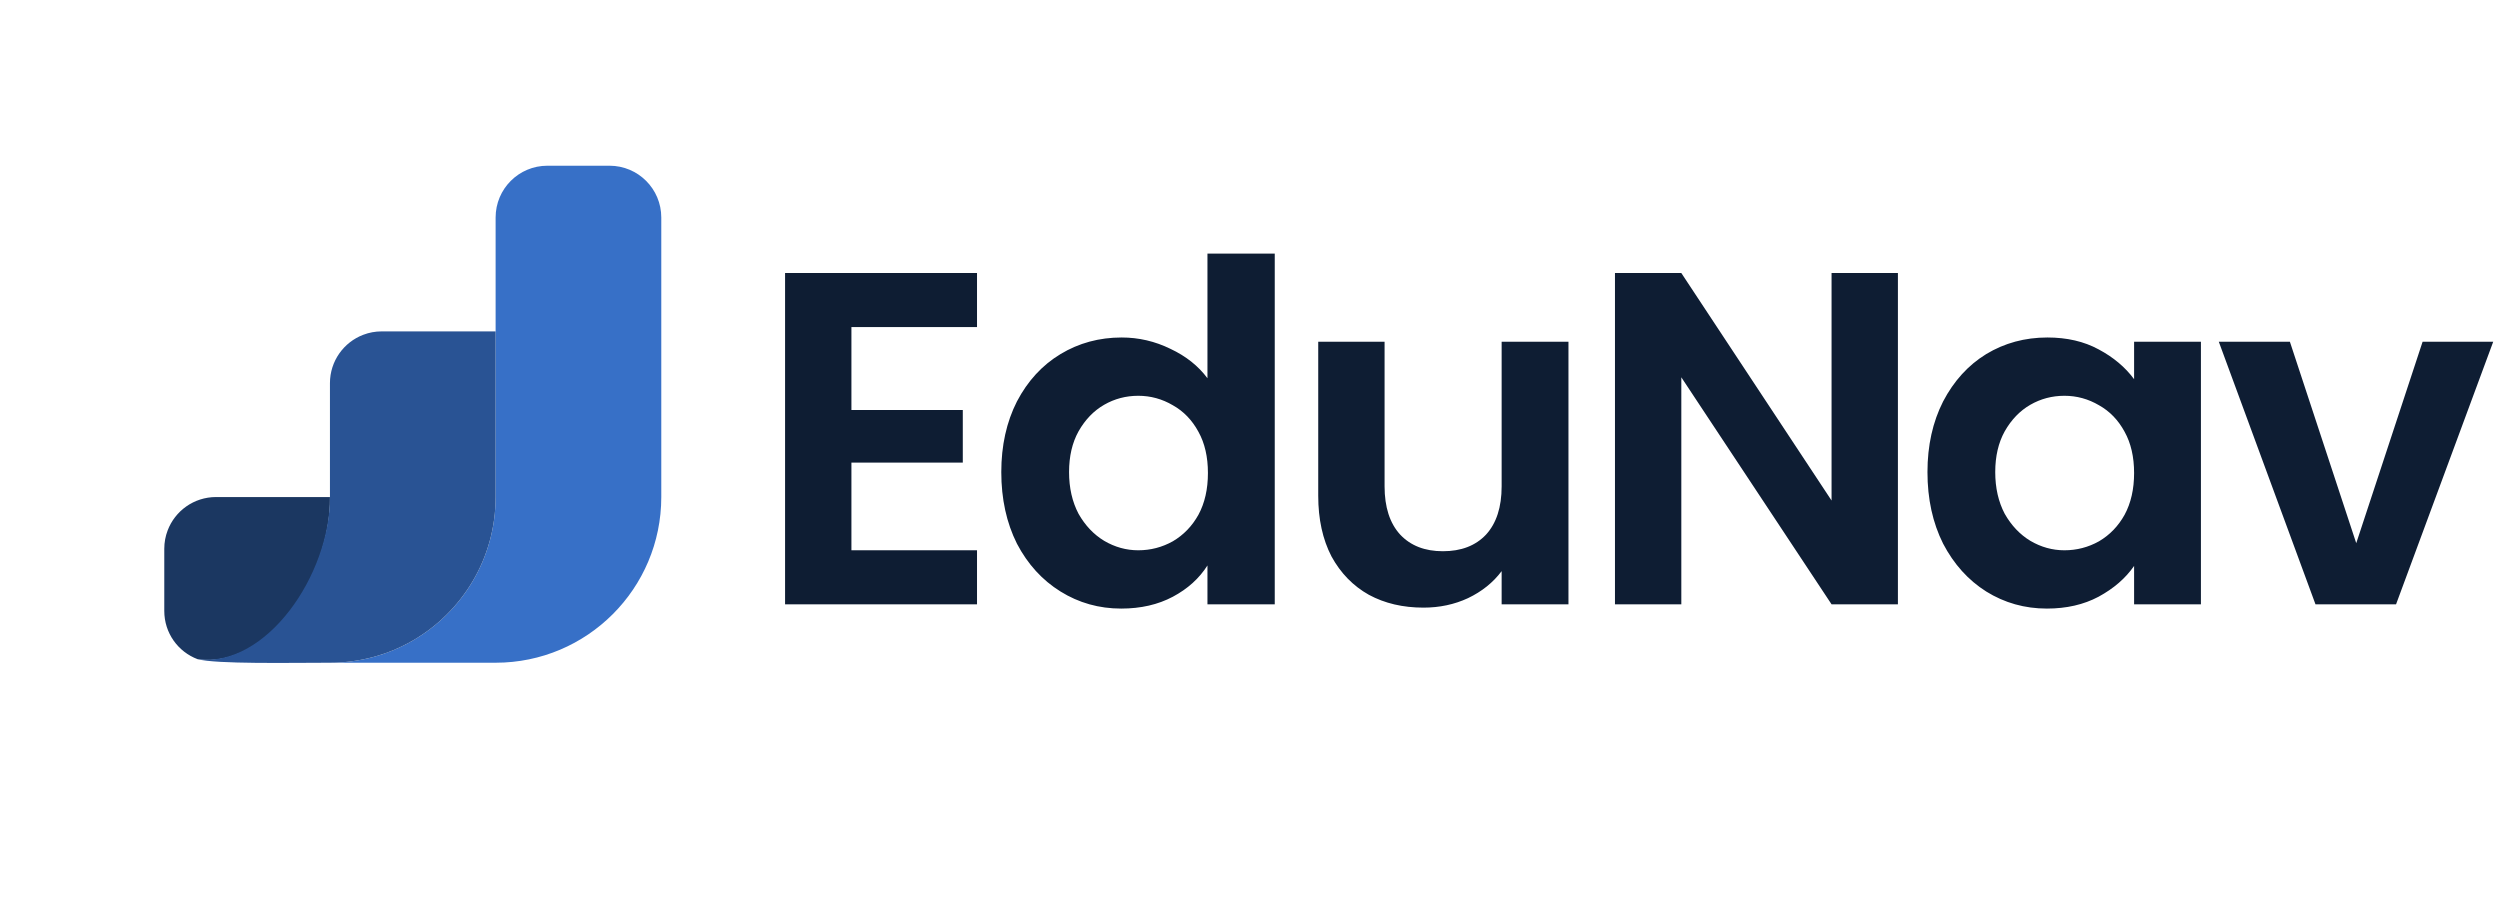
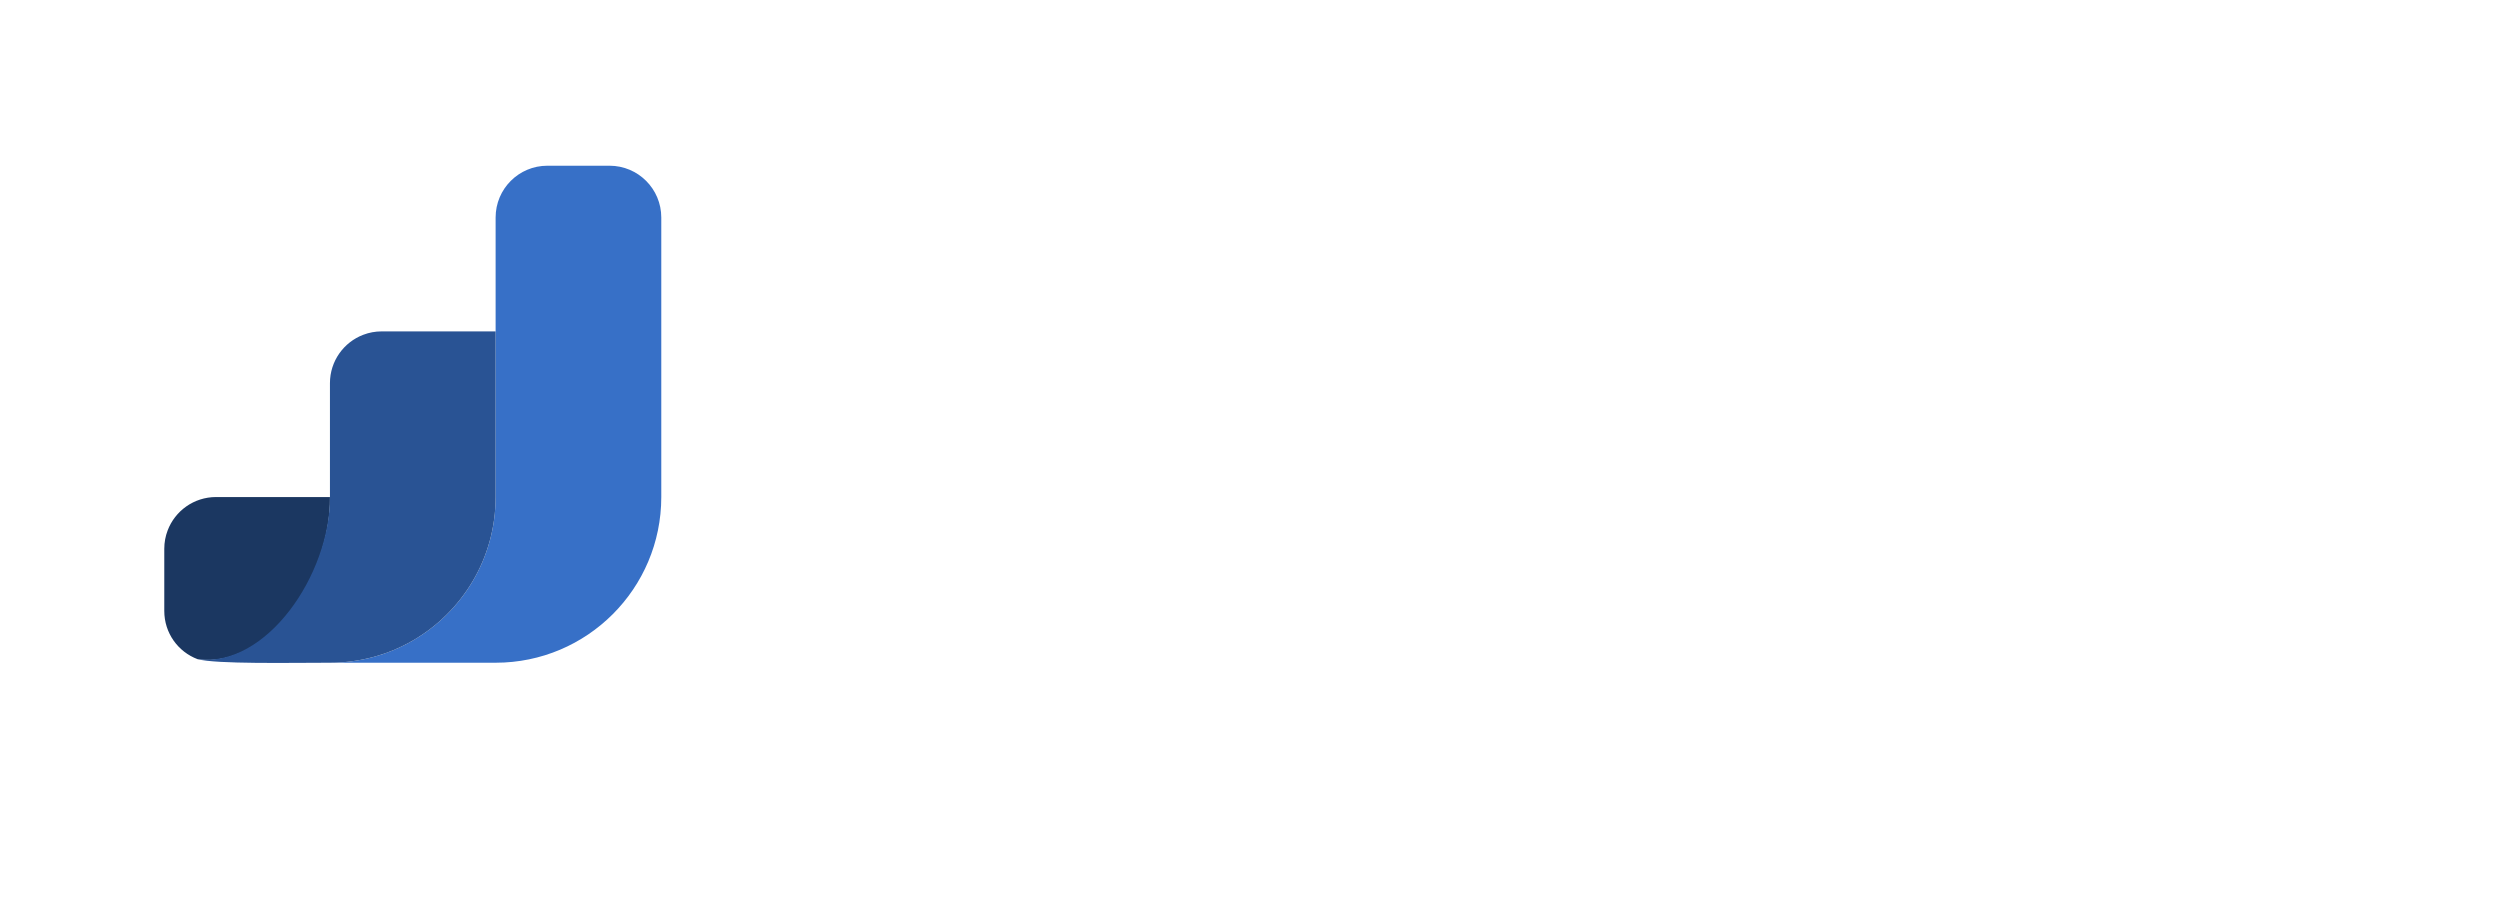
<svg xmlns="http://www.w3.org/2000/svg" width="422" height="154" viewBox="0 0 422 154" fill="none">
  <path d="M55.695 111.868L83.66 111.868C99.103 111.868 111.625 99.346 111.625 83.903L111.625 36.712C111.625 31.884 107.714 27.973 102.886 27.973L92.399 27.973C87.571 27.973 83.66 31.884 83.66 36.712L83.66 83.903C83.66 94.254 78.036 103.292 69.678 108.127C65.565 110.504 60.787 111.868 55.695 111.868Z" fill="#3770C7" />
  <path d="M27.731 92.639L27.731 103.126C27.731 106.863 30.052 110.022 33.35 111.269C44.949 112.988 55.89 97.362 55.696 83.9L36.47 83.9C32.733 83.9 29.545 86.242 28.298 89.54C28.298 89.54 28.298 89.541 28.298 89.544C27.929 90.503 27.731 91.548 27.731 92.639Z" fill="#1B3761" />
  <path d="M33.348 111.268C36.532 112.126 48.964 111.868 55.695 111.868C60.787 111.868 65.565 110.505 69.678 108.128C78.036 103.292 83.66 94.254 83.66 83.903L83.66 55.938L64.434 55.938C63.343 55.938 62.298 56.137 61.339 56.505L61.335 56.505C58.037 57.752 55.695 60.941 55.695 64.677L55.695 83.903C55.695 97.079 44.948 112.716 33.348 111.268Z" fill="#295394" />
-   <path d="M143.72 55.208V69.208H162.52V78.088H143.72V92.888H164.92V102.008H132.52V46.088H164.92V55.208H143.72ZM169.018 79.688C169.018 75.208 169.898 71.235 171.658 67.768C173.471 64.302 175.925 61.635 179.018 59.768C182.111 57.902 185.551 56.968 189.338 56.968C192.218 56.968 194.965 57.608 197.578 58.888C200.191 60.115 202.271 61.768 203.818 63.848V42.808H215.178V102.008H203.818V95.448C202.431 97.635 200.485 99.395 197.978 100.728C195.471 102.062 192.565 102.728 189.258 102.728C185.525 102.728 182.111 101.768 179.018 99.848C175.925 97.928 173.471 95.235 171.658 91.768C169.898 88.248 169.018 84.222 169.018 79.688ZM203.898 79.848C203.898 77.128 203.365 74.808 202.298 72.888C201.231 70.915 199.791 69.422 197.978 68.408C196.165 67.342 194.218 66.808 192.138 66.808C190.058 66.808 188.138 67.315 186.378 68.328C184.618 69.342 183.178 70.835 182.058 72.808C180.991 74.728 180.458 77.022 180.458 79.688C180.458 82.355 180.991 84.702 182.058 86.728C183.178 88.702 184.618 90.222 186.378 91.288C188.191 92.355 190.111 92.888 192.138 92.888C194.218 92.888 196.165 92.382 197.978 91.368C199.791 90.302 201.231 88.808 202.298 86.888C203.365 84.915 203.898 82.568 203.898 79.848ZM264.757 57.688V102.008H253.477V96.408C252.037 98.328 250.144 99.848 247.797 100.968C245.504 102.035 242.997 102.568 240.277 102.568C236.81 102.568 233.744 101.848 231.077 100.408C228.41 98.915 226.304 96.755 224.757 93.928C223.264 91.048 222.517 87.635 222.517 83.688V57.688H233.717V82.088C233.717 85.608 234.597 88.328 236.357 90.248C238.117 92.115 240.517 93.048 243.557 93.048C246.65 93.048 249.077 92.115 250.837 90.248C252.597 88.328 253.477 85.608 253.477 82.088V57.688H264.757ZM320.367 102.008H309.167L283.807 63.688V102.008H272.607V46.088H283.807L309.167 84.488V46.088H320.367V102.008ZM325.356 79.688C325.356 75.208 326.236 71.235 327.996 67.768C329.809 64.302 332.236 61.635 335.276 59.768C338.369 57.902 341.809 56.968 345.596 56.968C348.902 56.968 351.782 57.635 354.236 58.968C356.742 60.302 358.742 61.982 360.236 64.008V57.688H371.516V102.008H360.236V95.528C358.796 97.608 356.796 99.342 354.236 100.728C351.729 102.062 348.822 102.728 345.516 102.728C341.782 102.728 338.369 101.768 335.276 99.848C332.236 97.928 329.809 95.235 327.996 91.768C326.236 88.248 325.356 84.222 325.356 79.688ZM360.236 79.848C360.236 77.128 359.702 74.808 358.636 72.888C357.569 70.915 356.129 69.422 354.316 68.408C352.502 67.342 350.556 66.808 348.476 66.808C346.396 66.808 344.476 67.315 342.716 68.328C340.956 69.342 339.516 70.835 338.396 72.808C337.329 74.728 336.796 77.022 336.796 79.688C336.796 82.355 337.329 84.702 338.396 86.728C339.516 88.702 340.956 90.222 342.716 91.288C344.529 92.355 346.449 92.888 348.476 92.888C350.556 92.888 352.502 92.382 354.316 91.368C356.129 90.302 357.569 88.808 358.636 86.888C359.702 84.915 360.236 82.568 360.236 79.848ZM397.734 91.688L408.934 57.688H420.854L404.454 102.008H390.854L374.534 57.688H386.534L397.734 91.688Z" fill="#0E1D33" />
</svg>